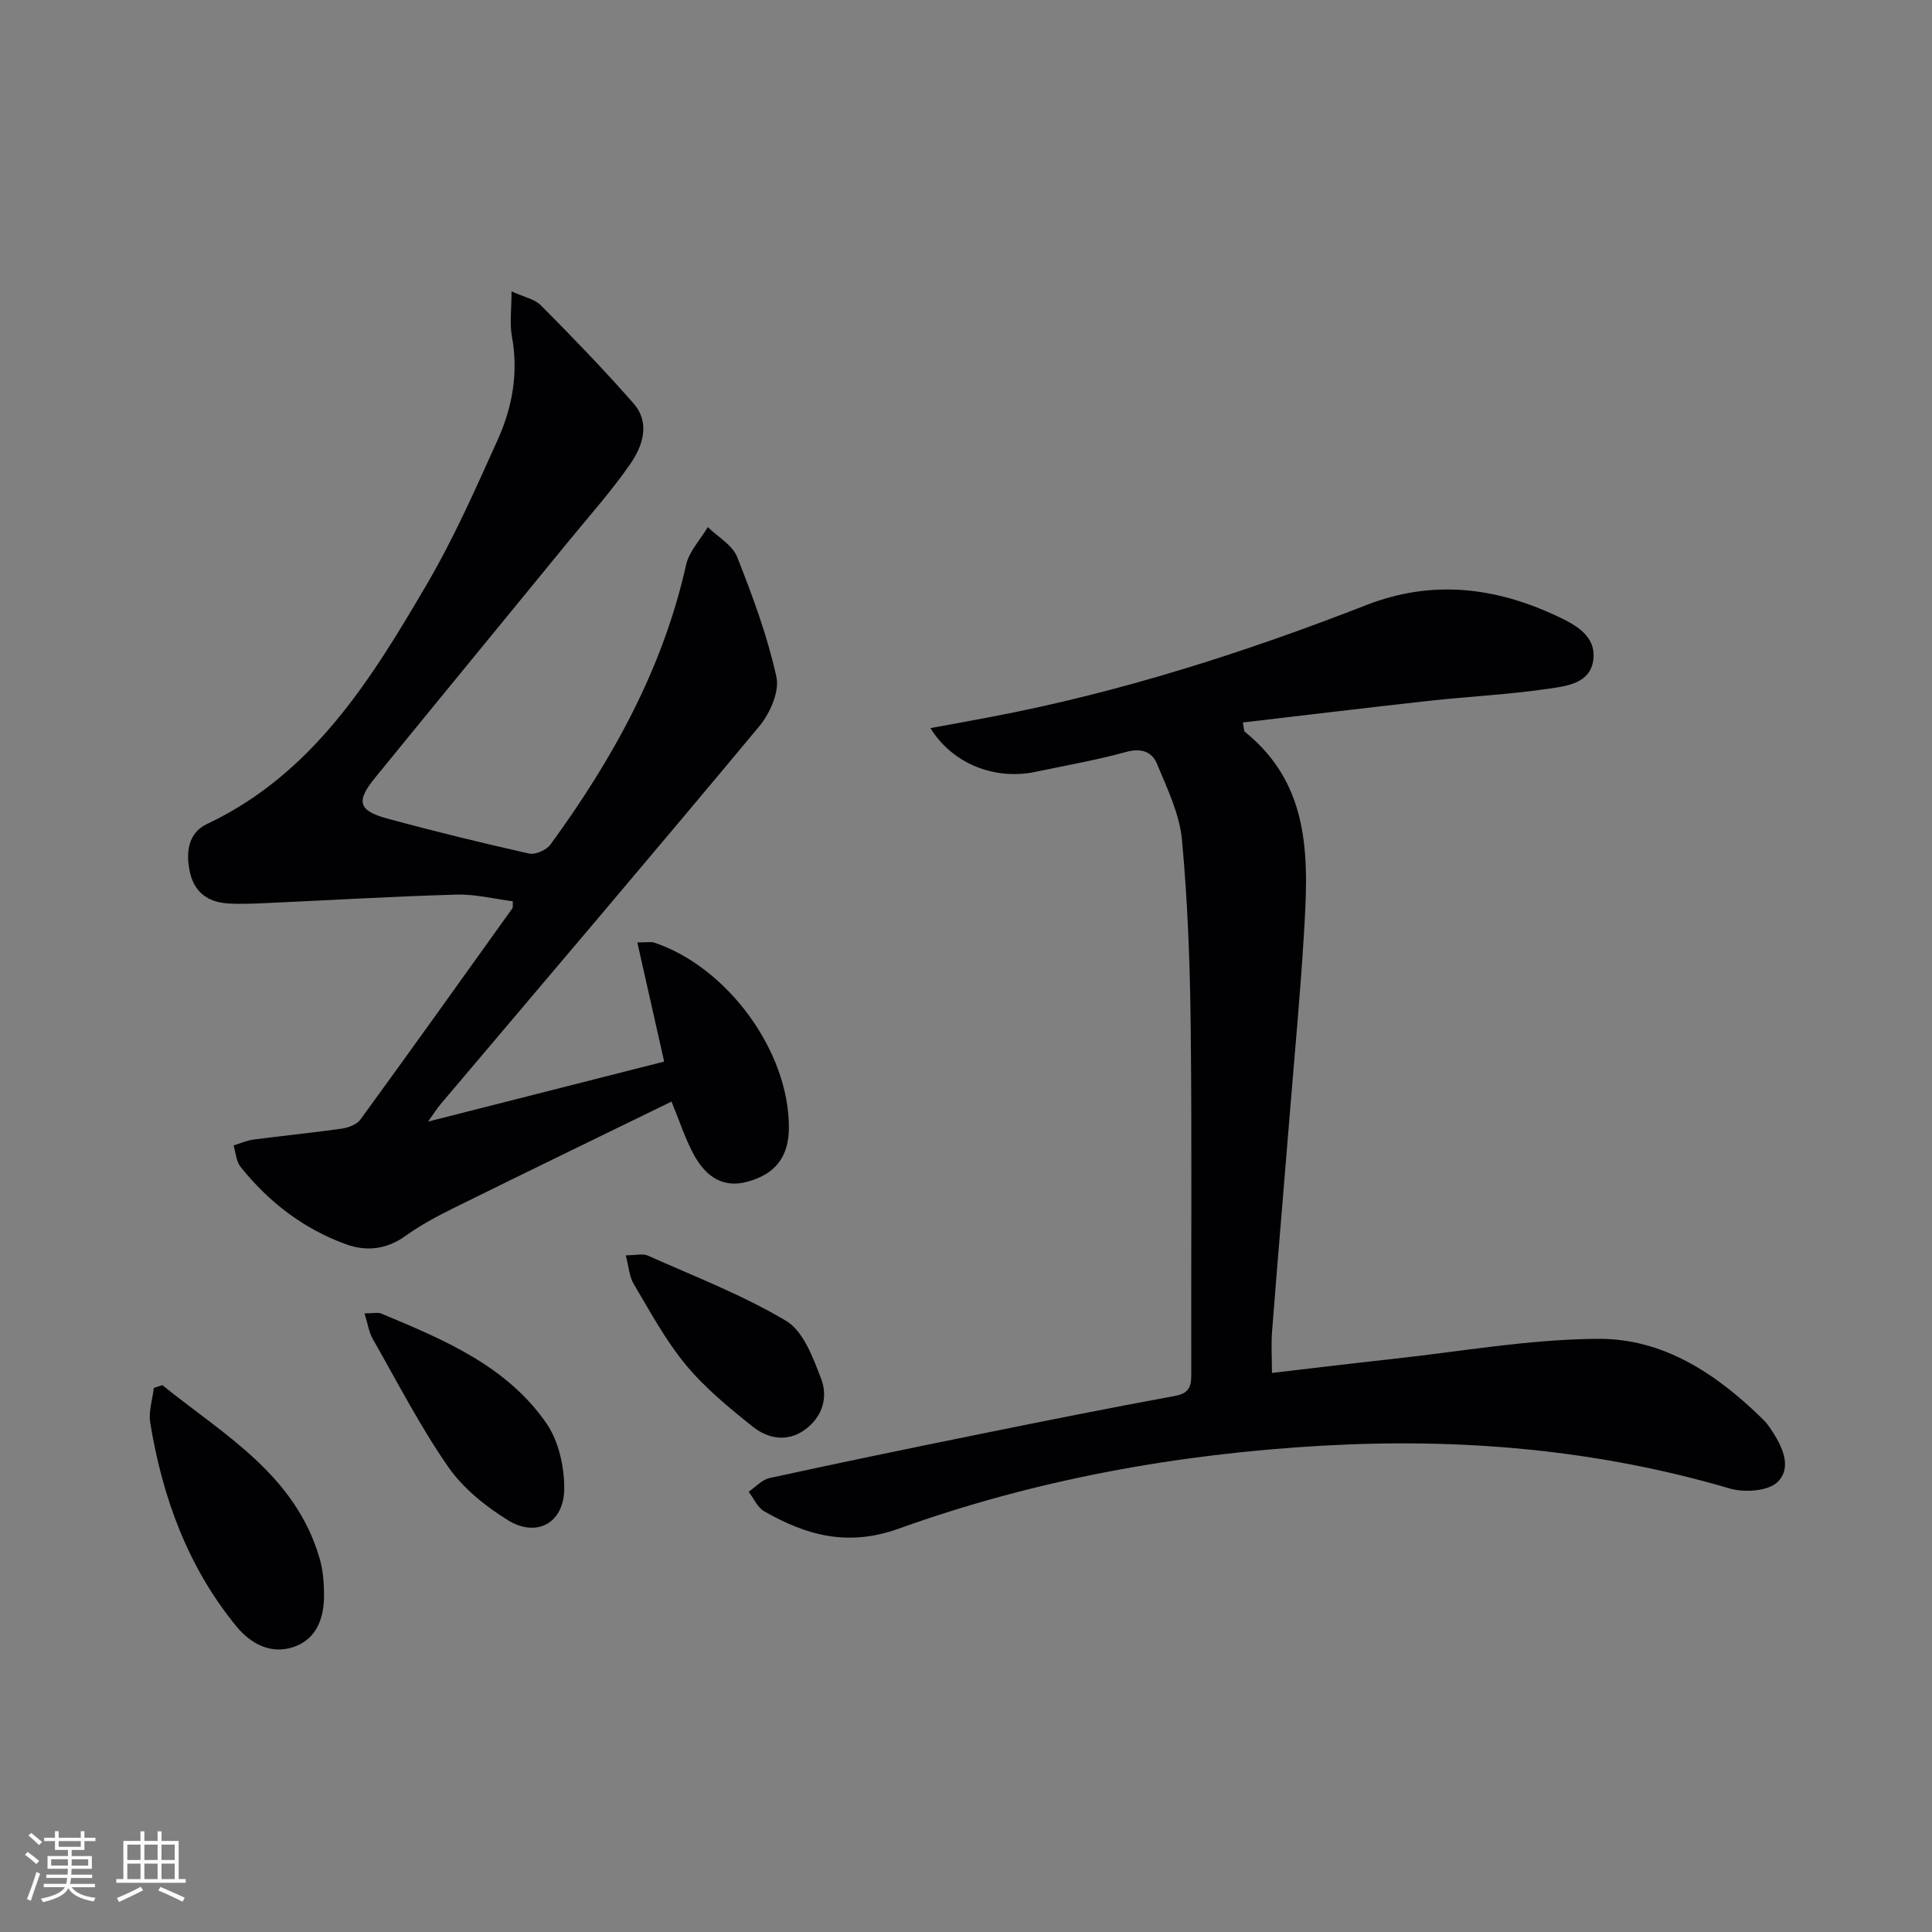
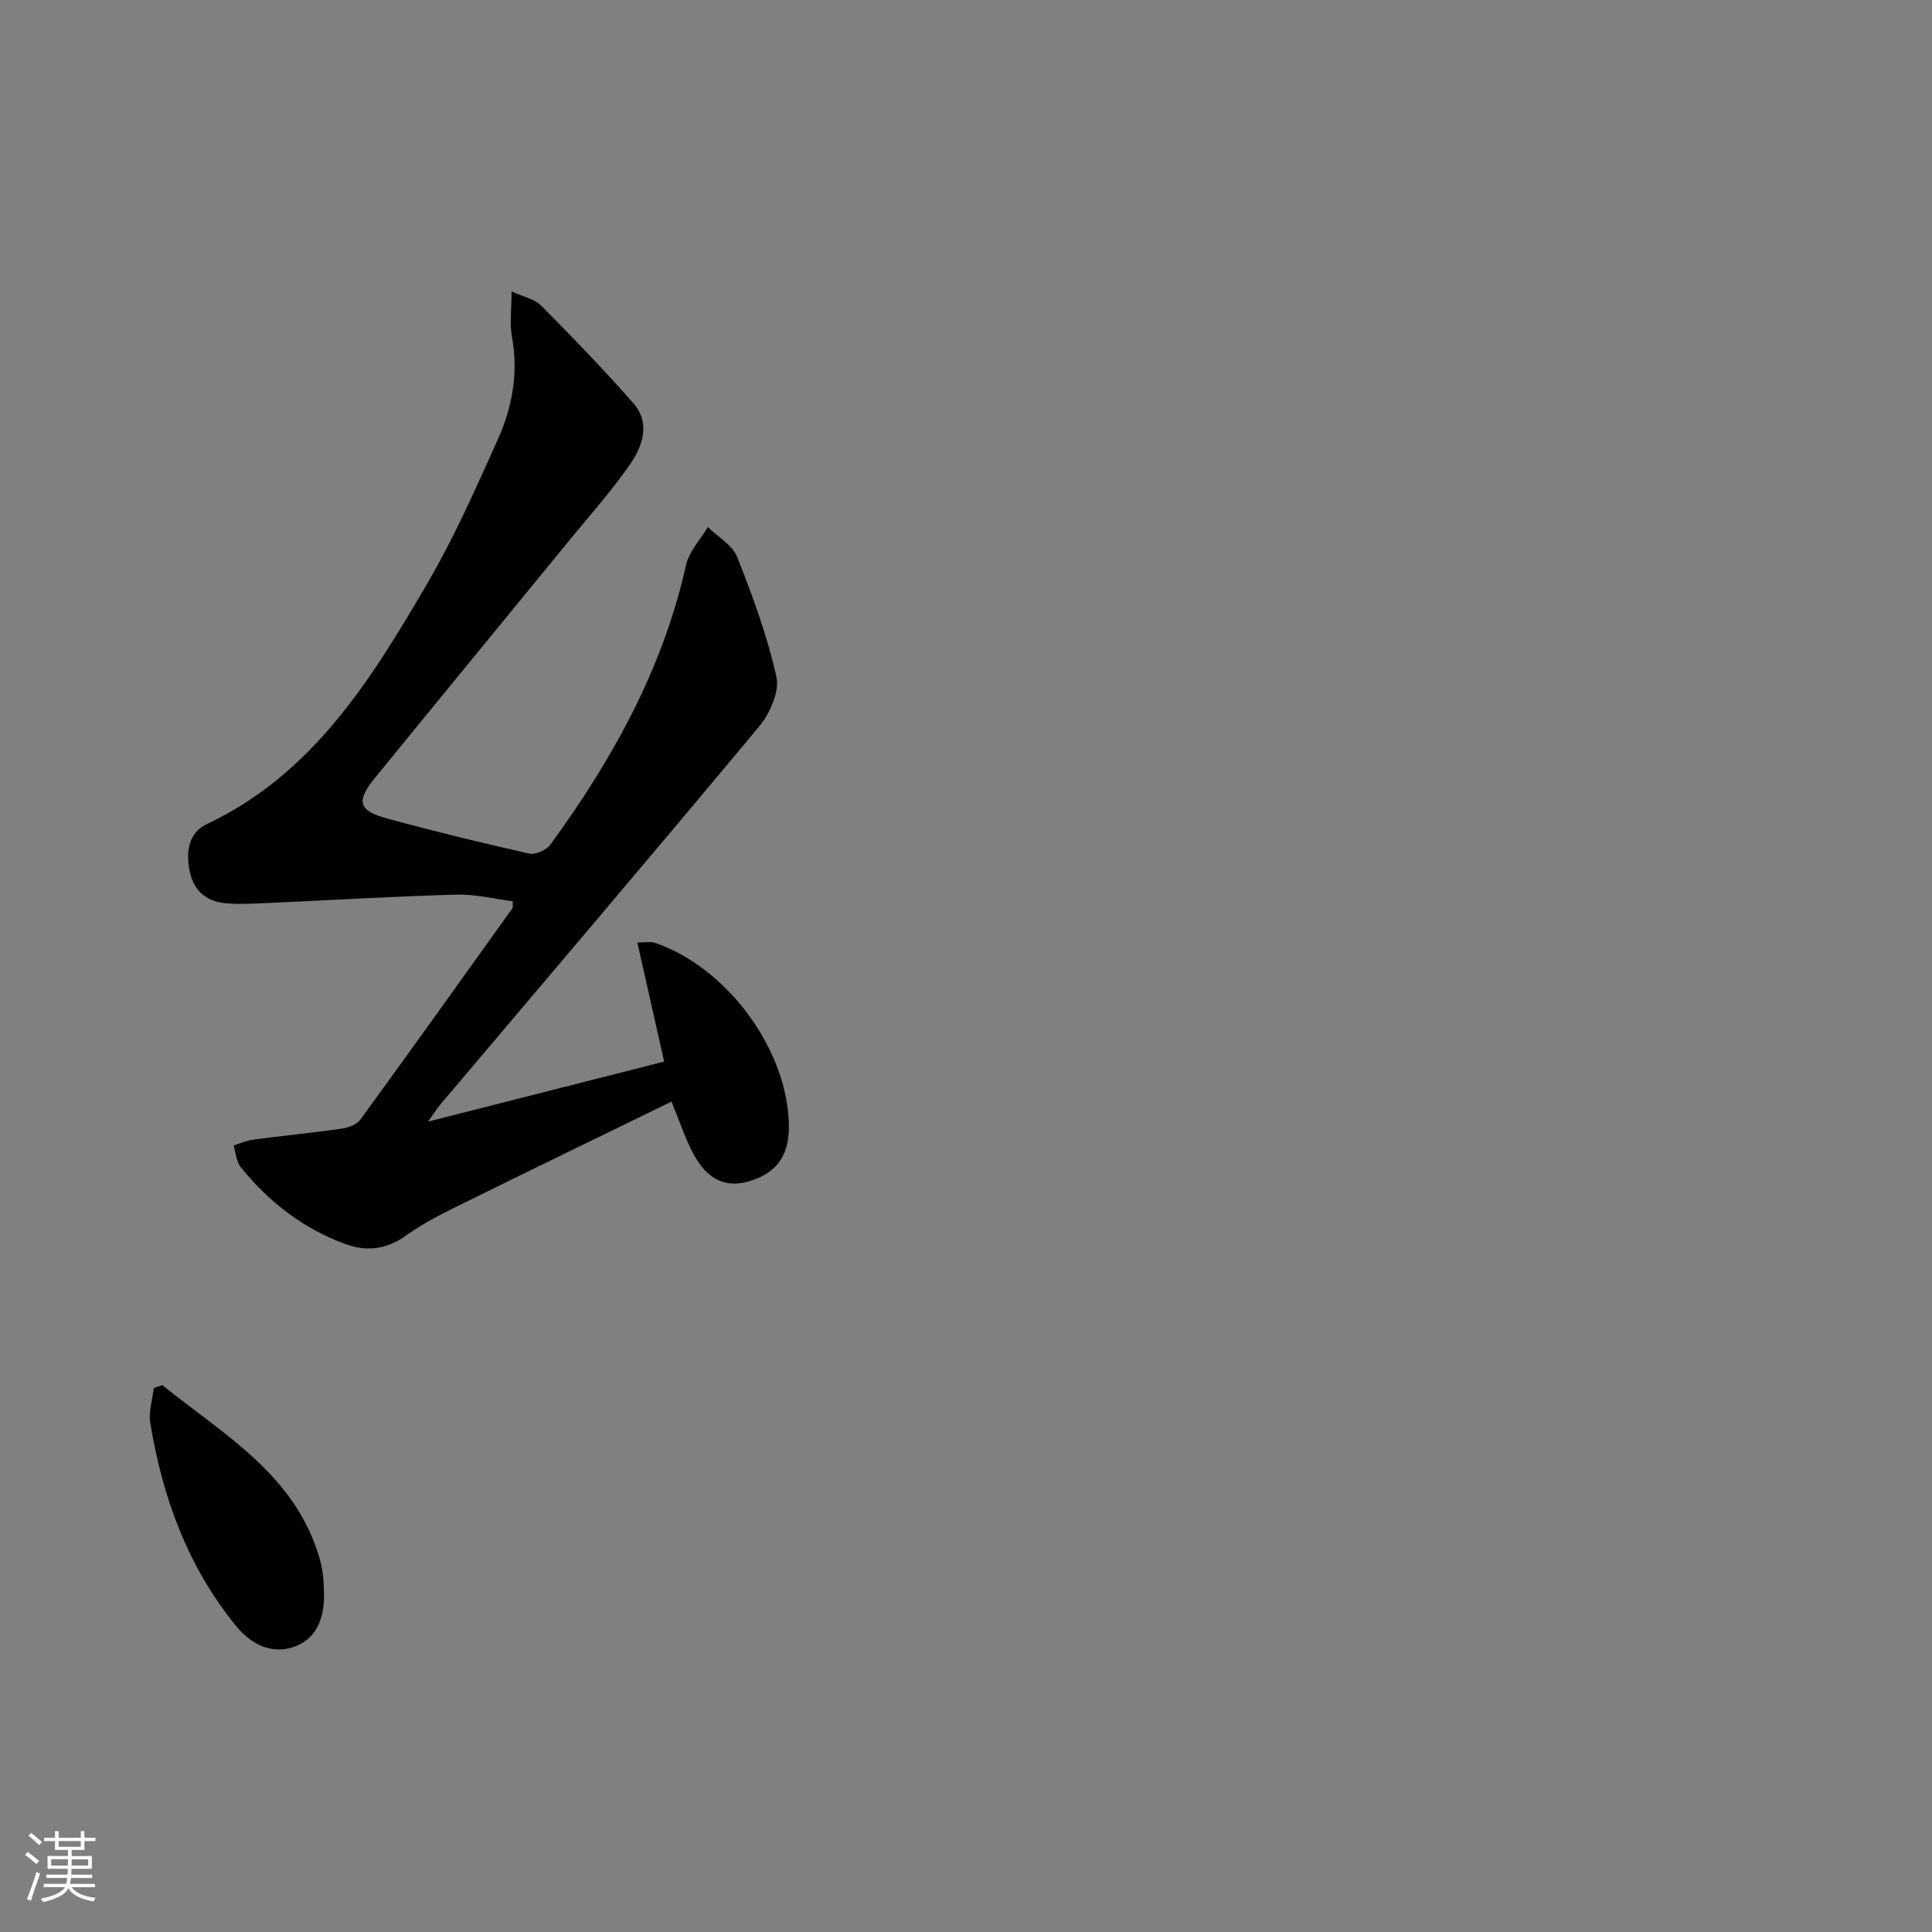
<svg xmlns="http://www.w3.org/2000/svg" enable-background="new 0 0 400 400" viewBox="0 0 400 400">
  <rect x="0" y="0" width="400" height="400" fill="#808080" stroke="none" />
  <g fill="#010104">
-     <path d="m192.64 150.75c4.67-.86 8.68-1.59 12.69-2.35 26.65-5.07 52.37-13.31 77.59-23.14 13.63-5.31 26.74-3.7 39.55 2.35 3.72 1.75 8.02 4.05 7.41 8.98-.61 4.94-5.58 5.46-9.31 6.01-8.21 1.2-16.54 1.6-24.79 2.51-12.8 1.41-25.58 2.97-38.46 4.47.26 1.32.21 1.77.4 1.92 14.08 11.33 13.15 27.02 12.2 42.61-.71 11.61-1.8 23.2-2.74 34.79-1.27 15.57-2.59 31.14-3.81 46.71-.21 2.62-.03 5.26-.03 8.64 8.27-.96 16.43-1.96 24.6-2.85 14.35-1.55 28.7-4.15 43.07-4.21 13.46-.05 24.56 7.36 34.06 16.74.59.58 1.1 1.26 1.56 1.95 2.32 3.46 4.5 7.84 1.42 10.93-1.91 1.92-6.89 2.26-9.92 1.37-27.63-8.13-55.86-10.49-84.43-8.86-29.97 1.7-59.39 7.02-87.66 17.18-10.49 3.77-19.1 1.4-27.83-3.61-1.39-.8-2.16-2.67-3.21-4.04 1.44-.97 2.76-2.5 4.34-2.84 14.42-3.14 28.86-6.13 43.33-9.06 13.48-2.73 26.97-5.44 40.5-7.92 2.82-.52 3.47-1.72 3.47-4.29-.06-23.83.15-47.66-.11-71.48-.14-13.12-.6-26.27-1.81-39.33-.5-5.41-3.07-10.71-5.21-15.86-.98-2.37-3.2-3.25-6.26-2.41-6.23 1.71-12.62 2.83-18.95 4.16-8.27 1.72-17.09-1.62-21.66-9.07z" />
    <path d="m88.63 232.21c16.78-4.26 32.62-8.29 48.88-12.42-1.91-8.5-3.69-16.4-5.56-24.67 2.15 0 2.86-.17 3.45.02 15.23 5.07 27.97 22.55 27.93 38.28-.01 6.06-2.75 9.64-8.57 11.24-4.66 1.28-8.48-.56-11.29-5.93-1.68-3.2-2.81-6.69-4.44-10.66-15.09 7.36-30.16 14.66-45.18 22.08-3.42 1.69-6.82 3.53-9.91 5.74-3.91 2.8-8.06 3.26-12.31 1.72-8.8-3.19-16.01-8.75-21.83-16.03-.91-1.14-.98-2.94-1.44-4.43 1.36-.41 2.7-1.03 4.09-1.21 6.1-.8 12.22-1.4 18.31-2.27 1.36-.2 3.1-.84 3.85-1.87 10.58-14.52 21.02-29.14 31.47-43.74.15-.21.05-.61.1-1.46-3.86-.49-7.77-1.49-11.66-1.38-13.12.37-26.22 1.16-39.33 1.75-2.66.12-5.34.24-7.99.08-4.06-.25-6.93-2.25-7.86-6.39-.91-4.04-.46-8.18 3.5-10.05 21.94-10.37 33.94-29.85 45.49-49.57 5.61-9.57 10.13-19.82 14.7-29.96 3.04-6.73 4.34-13.88 2.96-21.4-.5-2.7-.08-5.57-.08-9.36 2.52 1.17 4.79 1.59 6.13 2.95 6.53 6.59 13 13.26 19.11 20.24 3.53 4.02 1.94 8.78-.63 12.51-3.86 5.59-8.42 10.69-12.74 15.97-13.38 16.37-26.82 32.7-40.17 49.09-3.92 4.81-3.42 6.75 2.46 8.36 9.76 2.66 19.6 5.06 29.47 7.28 1.3.29 3.59-.72 4.42-1.86 12.83-17.59 23.27-36.35 28.08-57.89.63-2.81 2.96-5.24 4.51-7.84 2.08 2.04 5.09 3.71 6.07 6.19 3.21 8.1 6.26 16.36 8.13 24.83.67 3.05-1.35 7.58-3.57 10.24-21.83 26.23-43.96 52.21-66 78.27-.71.84-1.3 1.8-2.55 3.55z" />
    <path d="m33.61 286.78c12.71 10.27 27.58 18.53 32.59 35.97.67 2.34.87 4.89.89 7.34.04 4.78-1.44 9.21-6.24 10.88-4.74 1.64-8.97-.64-11.95-4.3-10.03-12.27-15.28-26.68-17.8-42.13-.37-2.29.47-4.78.75-7.18.59-.2 1.18-.39 1.76-.58z" />
-     <path d="m75.47 271.92c1.87 0 2.78-.25 3.47.04 12.88 5.39 25.96 10.78 34.22 22.77 2.51 3.64 3.67 8.91 3.66 13.43-.01 7.13-5.66 10.28-11.66 6.58-4.67-2.88-9.32-6.64-12.41-11.1-5.82-8.41-10.53-17.58-15.61-26.49-.76-1.34-.98-3.01-1.67-5.23z" />
-     <path d="m129.56 259.9c2.03 0 3.5-.41 4.57.06 9.65 4.31 19.61 8.14 28.64 13.52 3.57 2.13 5.57 7.63 7.24 11.99 1.51 3.93.19 8.04-3.5 10.63-3.61 2.53-7.57 1.74-10.66-.72-4.92-3.92-9.88-8-13.86-12.81-4.2-5.07-7.38-11.01-10.77-16.71-.94-1.55-1.04-3.6-1.66-5.96z" />
  </g>
  <path d="m5.17 384 .55-.58c.85.61 1.65 1.24 2.4 1.87l-.59.64c-.83-.73-1.62-1.38-2.36-1.93m1.22 9.53-.82-.34c.71-1.76 1.37-3.64 1.98-5.63.24.13.5.25.76.36-.6 1.67-1.24 3.54-1.92 5.61m-.5-13.5.57-.54c.56.44 1.31 1.06 2.26 1.87l-.64.64c-.68-.66-1.41-1.32-2.19-1.97m3.25.46h2.24v-1.36h.77v1.36h4.57v-1.36h.76v1.36h2.28v.69h-2.28v1.84h-2.64v1.26h4.18v2.64h-4.21c0 .45-.02.86-.05 1.21h4.32v.69h-4.38c-.04.34-.1.75-.19 1.22h5.15v.69h-4.82c.87 1.19 2.51 1.92 4.93 2.19-.17.31-.3.57-.37.76-2.77-.49-4.52-1.41-5.26-2.76-.56 1.26-2.3 2.23-5.24 2.9-.12-.25-.26-.48-.43-.72 2.73-.55 4.38-1.34 4.96-2.38h-4.38v-.69h4.65c.1-.38.17-.79.21-1.22h-4.32v-.69h4.4c.03-.34.05-.75.05-1.21h-4.2v-2.64h4.23v-1.26h-2.69v-1.84h-2.24zm1.46 4.46v1.29h3.45c.01-.4.02-.57.01-.53v-.32-.45h-3.46zm1.55-2.59h4.57v-1.19h-4.57zm6.11 2.59h-3.42v.77c-.01.19-.01.37-.02.53h3.44z" fill="#fcfbfa" />
-   <path d="m32.63 379.16h.82v1.98h3.54v7.89h1.46v.78h-14.37v-.78h1.46v-7.89h3.54v-1.98h.82v1.98h2.73zm-3.49 11.48.5.73c-1.61.82-3.28 1.63-5 2.41-.13-.27-.28-.55-.44-.82 1.75-.72 3.4-1.49 4.94-2.32m-2.78-5.55h2.73v-3.18h-2.73zm0 3.95h2.73v-3.2h-2.73zm3.54-3.95h2.73v-3.18h-2.73zm0 3.95h2.73v-3.2h-2.73zm7.89 4.68c-1.84-.92-3.51-1.7-5.02-2.32l.45-.73c1.89.8 3.57 1.55 5.04 2.23zm-1.62-11.81h-2.73v3.18h2.73zm-2.73 7.13h2.73v-3.2h-2.73z" fill="#fcfbfa" />
</svg>